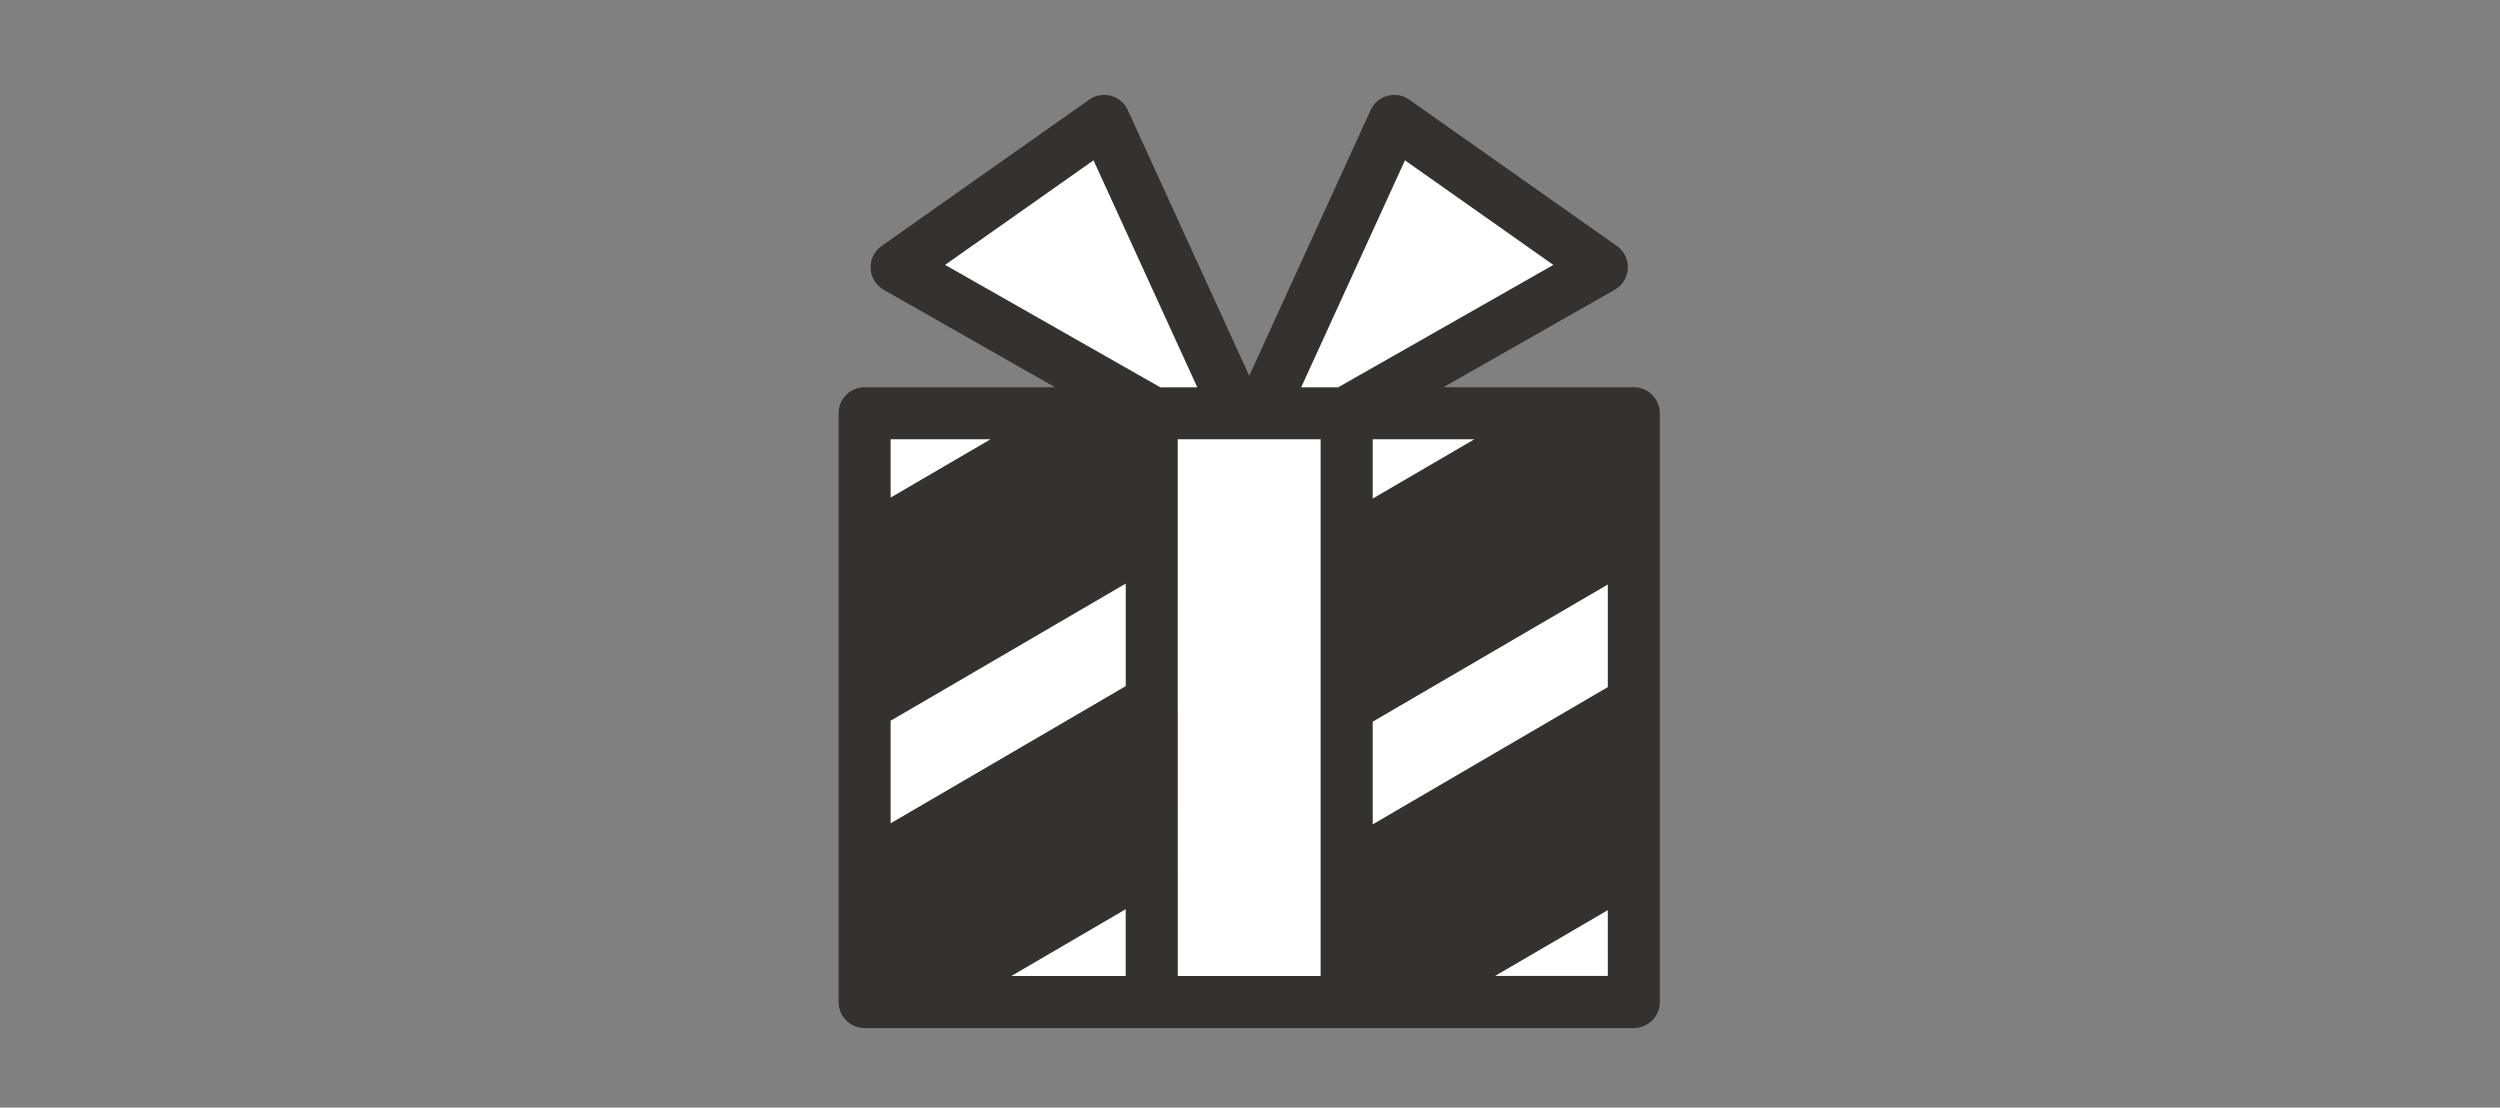
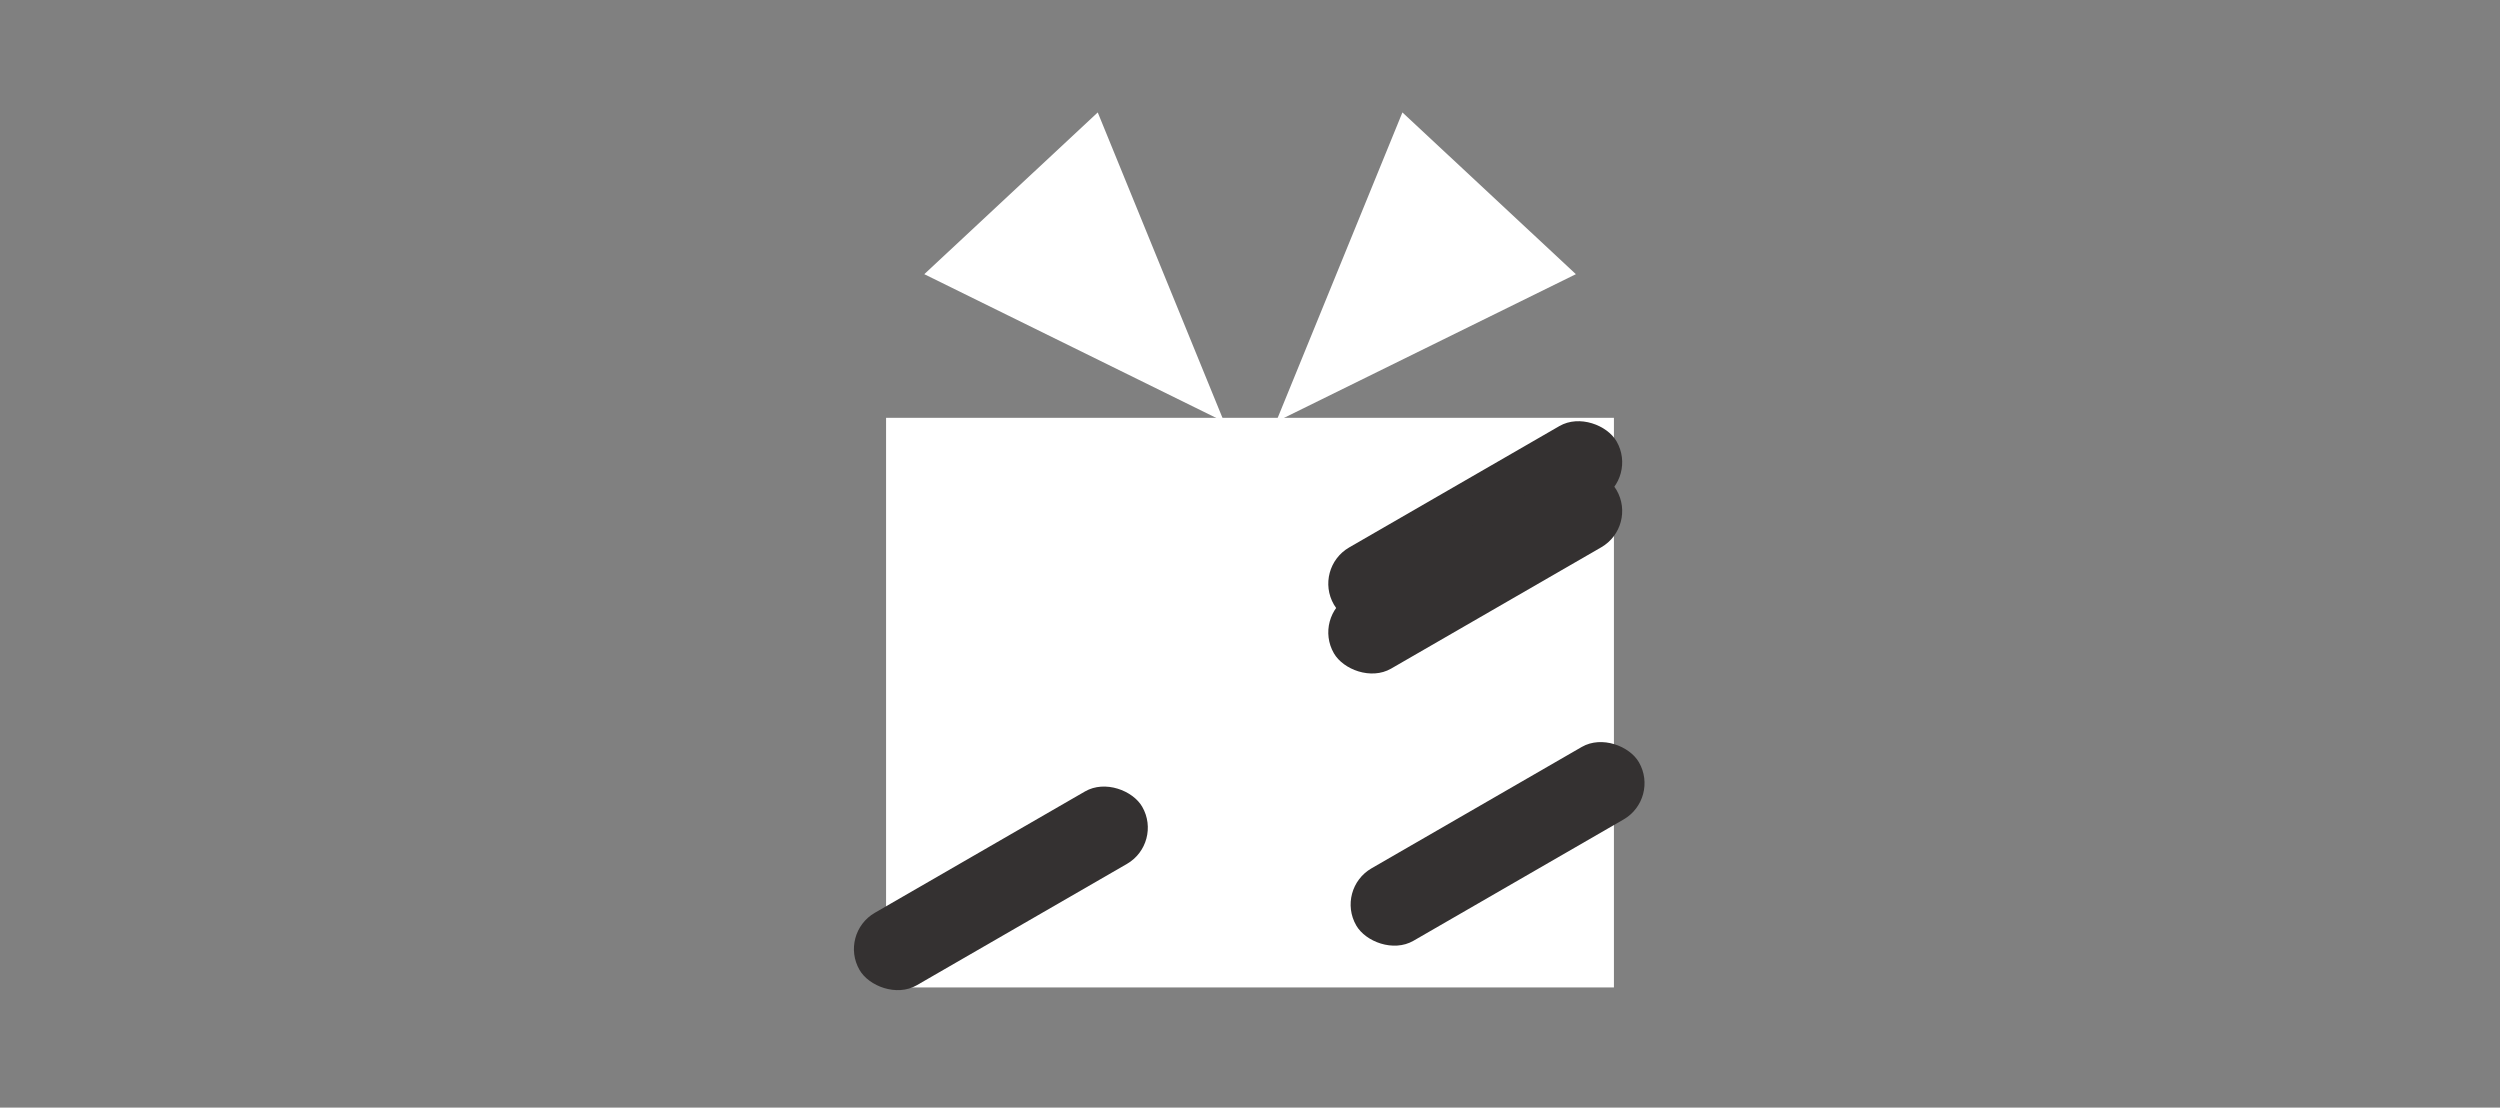
<svg xmlns="http://www.w3.org/2000/svg" width="158" height="70" viewBox="0 0 158 70">
  <rect x="0" y="0" width="158" height="70" fill="#808080" stroke="none" />
  <defs>
    <clipPath id="clip-path">
      <rect id="長方形_3889" data-name="長方形 3889" width="158" height="70" transform="translate(805 1111)" fill="none" stroke="#707070" stroke-width="1" />
    </clipPath>
    <clipPath id="clip-path-2">
      <rect id="長方形_3846" data-name="長方形 3846" width="51.902" height="58.973" fill="none" />
    </clipPath>
  </defs>
  <g id="マスクグループ_111" data-name="マスクグループ 111" transform="translate(-805 -1111)" clip-path="url(#clip-path)">
    <g id="グループ_67538" data-name="グループ 67538" transform="translate(8 6.315)">
      <path id="多角形_3" data-name="多角形 3" d="M7.495,0,14.99,19.744H0Z" transform="translate(879.843 1126.23) rotate(137)" fill="#fff" />
      <path id="多角形_4" data-name="多角形 4" d="M7.495,0,14.99,19.744H0Z" transform="translate(883.13 1136.453) rotate(-137)" fill="#fff" />
      <rect id="長方形_3847" data-name="長方形 3847" width="46" height="36" transform="translate(853 1131.091)" fill="#fff" />
      <g id="グループ_67531" data-name="グループ 67531" transform="translate(850 1110.685)">
        <g id="グループ_67530" data-name="グループ 67530" clip-path="url(#clip-path-2)">
-           <path id="パス_6862" data-name="パス 6862" d="M50.258,18.474H38.223l10.826-6.158a1.644,1.644,0,0,0,.135-2.773L36.067.3a1.645,1.645,0,0,0-2.443.661L25.951,17.749,18.277.961A1.645,1.645,0,0,0,15.834.3L2.719,9.544a1.645,1.645,0,0,0,.134,2.773l10.826,6.158H1.644A1.644,1.644,0,0,0,0,20.119v37.21a1.644,1.644,0,0,0,1.644,1.644H50.258A1.644,1.644,0,0,0,51.9,57.329V20.119a1.644,1.644,0,0,0-1.644-1.644M18.147,37.363,3.288,46.033V39.548l3.607-2.1,11.252-6.566ZM3.288,35.74V29.255l12.84-7.492h2.019V27.07L6.876,33.647Zm0,14.1,14.859-8.67v6.485L4.388,55.685h-1.1ZM33.755,39.611l14.859-8.67v6.485L33.755,46.1Zm0-14.1V21.763h6.423Zm14.859,1.622L46.16,28.564,33.755,35.8V29.318l6.154-3.591L46.7,21.763h1.911Zm-12.821-23,9.379,6.61-13.6,7.735H29.235Zm-19.682,0,6.557,14.345H20.331L6.731,10.74ZM9.6,21.763,3.288,25.447V21.763Zm8.544,29.7v4.222H10.913Zm3.288-29.7h9.031V55.685H21.436ZM33.755,49.9l14.859-8.67v6.485L34.962,55.685H33.755Zm14.859,5.781H41.487l7.126-4.159Z" transform="translate(0 0)" fill="#343131" />
-         </g>
+           </g>
      </g>
      <g id="グループ_67534" data-name="グループ 67534" transform="translate(850 1130.29)">
-         <rect id="長方形_3850" data-name="長方形 3850" width="20.629" height="5.291" rx="2.645" transform="translate(0 10.314) rotate(-30)" fill="#343131" />
-         <rect id="長方形_3852" data-name="長方形 3852" width="20.629" height="5.291" rx="2.645" transform="translate(0 13.393) rotate(-30)" fill="#343131" />
-       </g>
+         </g>
      <g id="グループ_67535" data-name="グループ 67535" transform="translate(879.98 1130.29)">
        <rect id="長方形_3850-2" data-name="長方形 3850" width="20.629" height="5.291" rx="2.645" transform="translate(0 10.314) rotate(-30)" fill="#343131" />
        <rect id="長方形_3852-2" data-name="長方形 3852" width="20.629" height="5.291" rx="2.645" transform="translate(0 13.393) rotate(-30)" fill="#343131" />
      </g>
      <g id="グループ_67536" data-name="グループ 67536" transform="translate(881.392 1150.57)">
        <rect id="長方形_3850-3" data-name="長方形 3850" width="20.629" height="5.291" rx="2.645" transform="translate(0 10.314) rotate(-30)" fill="#343131" />
-         <rect id="長方形_3852-3" data-name="長方形 3852" width="20.629" height="5.291" rx="2.645" transform="translate(0 13.393) rotate(-30)" fill="#343131" />
      </g>
      <g id="グループ_67537" data-name="グループ 67537" transform="translate(850 1150.302)">
-         <rect id="長方形_3850-4" data-name="長方形 3850" width="20.629" height="5.291" rx="2.645" transform="translate(0 10.314) rotate(-30)" fill="#343131" />
        <rect id="長方形_3852-4" data-name="長方形 3852" width="20.629" height="5.291" rx="2.645" transform="translate(0 13.393) rotate(-30)" fill="#343131" />
      </g>
    </g>
  </g>
</svg>